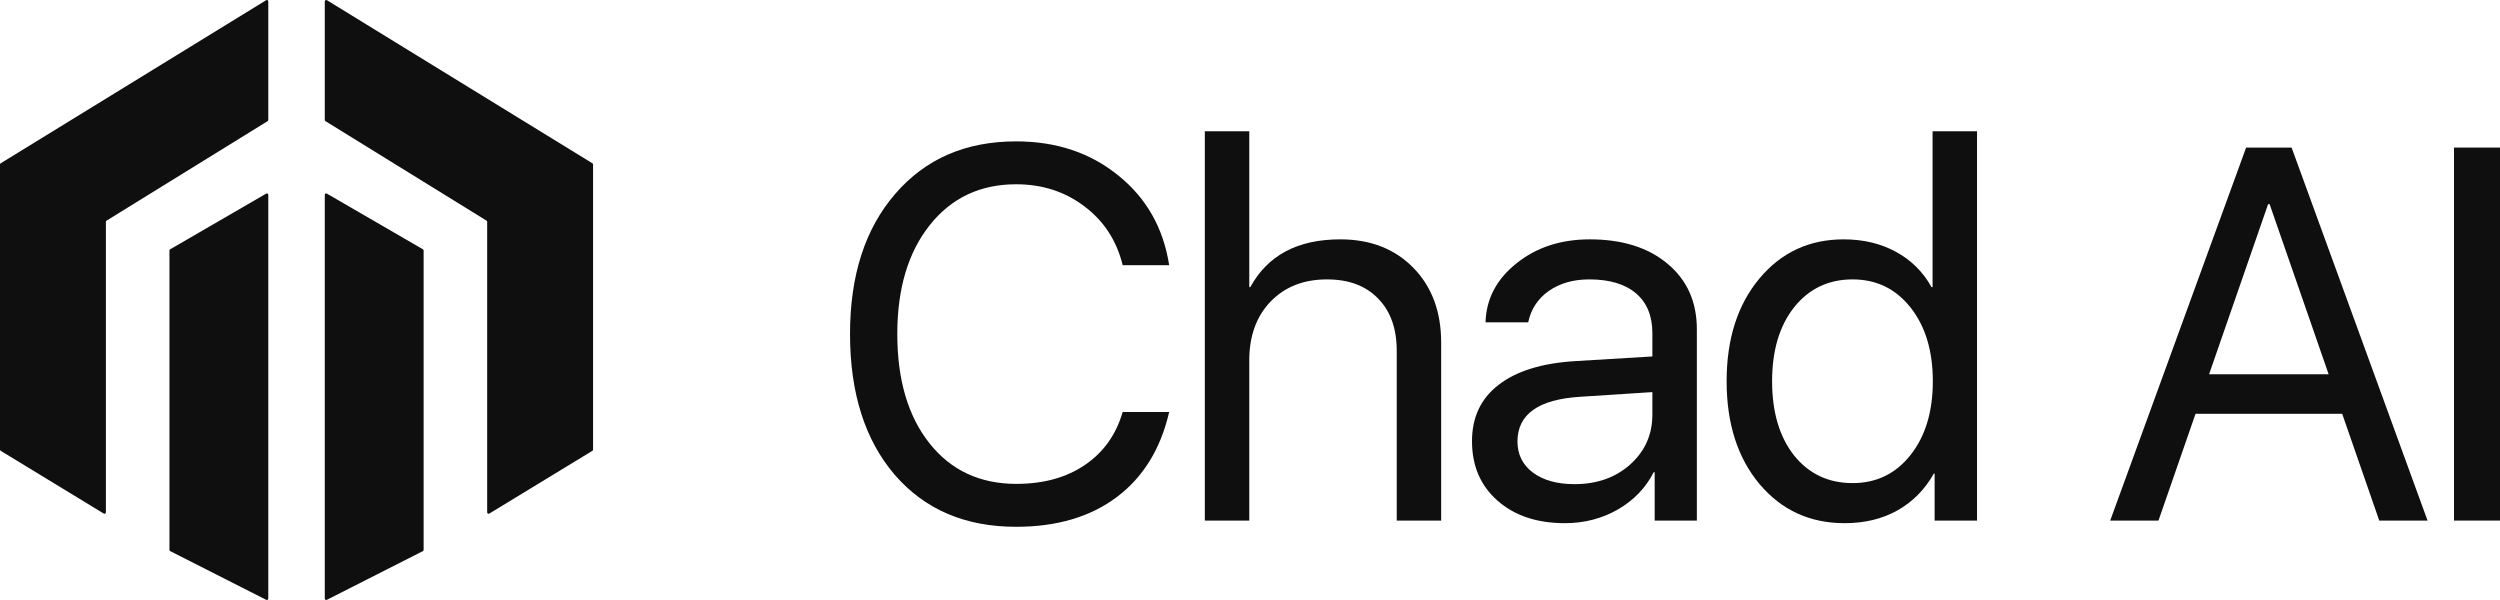
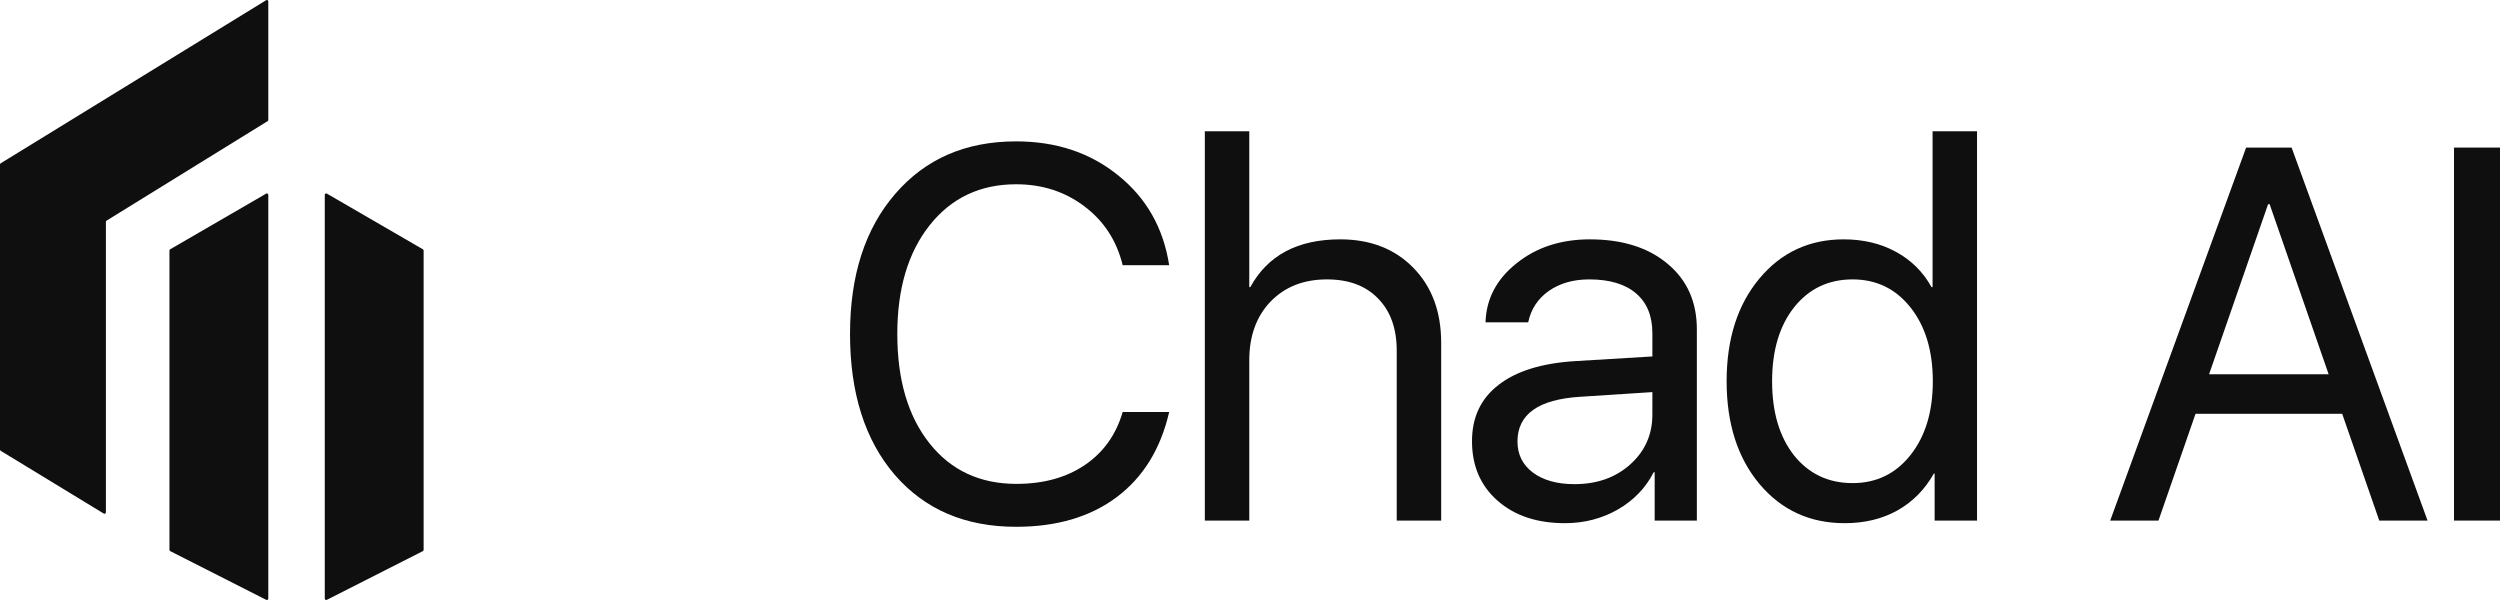
<svg xmlns="http://www.w3.org/2000/svg" width="100" height="24" viewBox="0 0 100 24" fill="none">
  <path d="M10.732 4.797V0.057C10.732 0.013 10.684 -0.015 10.646 0.008L0.027 6.532C0.01 6.543 0 6.561 0 6.581V17.983C0 18.003 0.01 18.022 0.027 18.032L4.151 20.543C4.188 20.566 4.236 20.539 4.236 20.494V8.874C4.236 8.854 4.247 8.836 4.263 8.825L10.705 4.846C10.722 4.835 10.732 4.817 10.732 4.797Z" fill="#100F0F" />
  <path d="M6.806 9.972L10.647 7.745C10.685 7.723 10.732 7.75 10.732 7.794V23.943C10.732 23.985 10.688 24.013 10.65 23.994L6.809 22.045C6.79 22.035 6.778 22.015 6.778 21.993V10.022C6.778 10.002 6.789 9.983 6.806 9.972Z" fill="#100F0F" />
-   <path d="M12.991 4.797V0.057C12.991 0.013 13.039 -0.015 13.077 0.008L23.696 6.532C23.713 6.543 23.723 6.561 23.723 6.581V17.983C23.723 18.003 23.713 18.022 23.696 18.032L19.572 20.543C19.535 20.566 19.487 20.539 19.487 20.494V8.874C19.487 8.854 19.477 8.836 19.46 8.825L13.018 4.846C13.001 4.835 12.991 4.817 12.991 4.797Z" fill="#100F0F" />
  <path d="M16.916 9.972L13.076 7.745C13.038 7.723 12.991 7.75 12.991 7.794V23.943C12.991 23.985 13.035 24.013 13.073 23.994L16.914 22.045C16.933 22.035 16.945 22.015 16.945 21.993V10.022C16.945 10.002 16.934 9.983 16.916 9.972Z" fill="#100F0F" />
  <path d="M40.645 21.072C38.607 21.072 36.989 20.379 35.79 18.993C34.597 17.601 34.001 15.722 34.001 13.358C34.001 11.014 34.604 9.146 35.81 7.754C37.016 6.354 38.628 5.655 40.645 5.655C42.252 5.655 43.615 6.11 44.733 7.02C45.857 7.923 46.535 9.119 46.767 10.607H44.907C44.668 9.629 44.16 8.846 43.384 8.26C42.607 7.668 41.694 7.371 40.645 7.371C39.207 7.371 38.055 7.916 37.19 9.005C36.325 10.094 35.892 11.545 35.892 13.358C35.892 15.192 36.321 16.65 37.18 17.732C38.038 18.814 39.197 19.355 40.655 19.355C41.738 19.355 42.651 19.104 43.394 18.6C44.137 18.097 44.641 17.391 44.907 16.481H46.767C46.426 17.956 45.728 19.09 44.671 19.883C43.615 20.675 42.273 21.072 40.645 21.072Z" fill="#100F0F" />
  <path d="M48.193 20.823V5.251H49.971V11.486H50.012C50.707 10.211 51.907 9.574 53.61 9.574C54.816 9.574 55.791 9.953 56.533 10.711C57.276 11.469 57.647 12.469 57.647 13.71V20.823H55.869V14.03C55.869 13.141 55.62 12.445 55.123 11.941C54.632 11.431 53.951 11.176 53.079 11.176C52.145 11.176 51.392 11.473 50.82 12.066C50.254 12.658 49.971 13.441 49.971 14.413V20.823H48.193Z" fill="#100F0F" />
  <path d="M62.978 19.366C63.877 19.366 64.62 19.104 65.206 18.58C65.799 18.049 66.095 17.384 66.095 16.584V15.684L63.213 15.871C61.537 15.974 60.699 16.57 60.699 17.66C60.699 18.177 60.903 18.59 61.312 18.9C61.728 19.21 62.283 19.366 62.978 19.366ZM62.6 20.927C61.482 20.927 60.583 20.627 59.902 20.027C59.22 19.428 58.88 18.635 58.88 17.649C58.88 16.691 59.234 15.94 59.943 15.395C60.651 14.844 61.673 14.526 63.009 14.444L66.095 14.258V13.327C66.095 12.638 65.877 12.107 65.441 11.735C65.005 11.362 64.382 11.176 63.571 11.176C62.93 11.176 62.389 11.331 61.946 11.642C61.51 11.952 61.237 12.369 61.128 12.893H59.421C59.449 11.955 59.861 11.169 60.658 10.535C61.455 9.894 62.433 9.574 63.591 9.574C64.893 9.574 65.932 9.901 66.709 10.556C67.485 11.204 67.874 12.076 67.874 13.172V20.823H66.187V18.89H66.146C65.833 19.51 65.356 20.007 64.716 20.379C64.075 20.744 63.37 20.927 62.6 20.927Z" fill="#100F0F" />
  <path d="M73.787 20.927C72.397 20.927 71.263 20.407 70.384 19.366C69.505 18.318 69.065 16.946 69.065 15.25C69.065 13.561 69.501 12.193 70.373 11.145C71.246 10.097 72.37 9.574 73.746 9.574C74.53 9.574 75.225 9.739 75.831 10.07C76.445 10.401 76.921 10.873 77.262 11.486H77.303V5.251H79.081V20.823H77.385V18.942H77.354C76.993 19.583 76.506 20.076 75.892 20.42C75.286 20.758 74.584 20.927 73.787 20.927ZM74.104 11.176C73.136 11.176 72.356 11.549 71.763 12.293C71.177 13.037 70.884 14.023 70.884 15.25C70.884 16.484 71.177 17.473 71.763 18.218C72.356 18.955 73.136 19.324 74.104 19.324C75.058 19.324 75.831 18.948 76.424 18.197C77.017 17.446 77.313 16.463 77.313 15.25C77.313 14.037 77.017 13.055 76.424 12.303C75.831 11.552 75.058 11.176 74.104 11.176Z" fill="#100F0F" />
  <path d="M95.17 20.823L93.688 16.553H87.821L86.339 20.823H84.408L89.845 5.903H91.664L97.102 20.823H95.17ZM90.724 8.167L88.363 14.971H93.146L90.785 8.167H90.724Z" fill="#100F0F" />
  <path d="M100 20.823H98.16V5.903H100V20.823Z" fill="#100F0F" />
</svg>